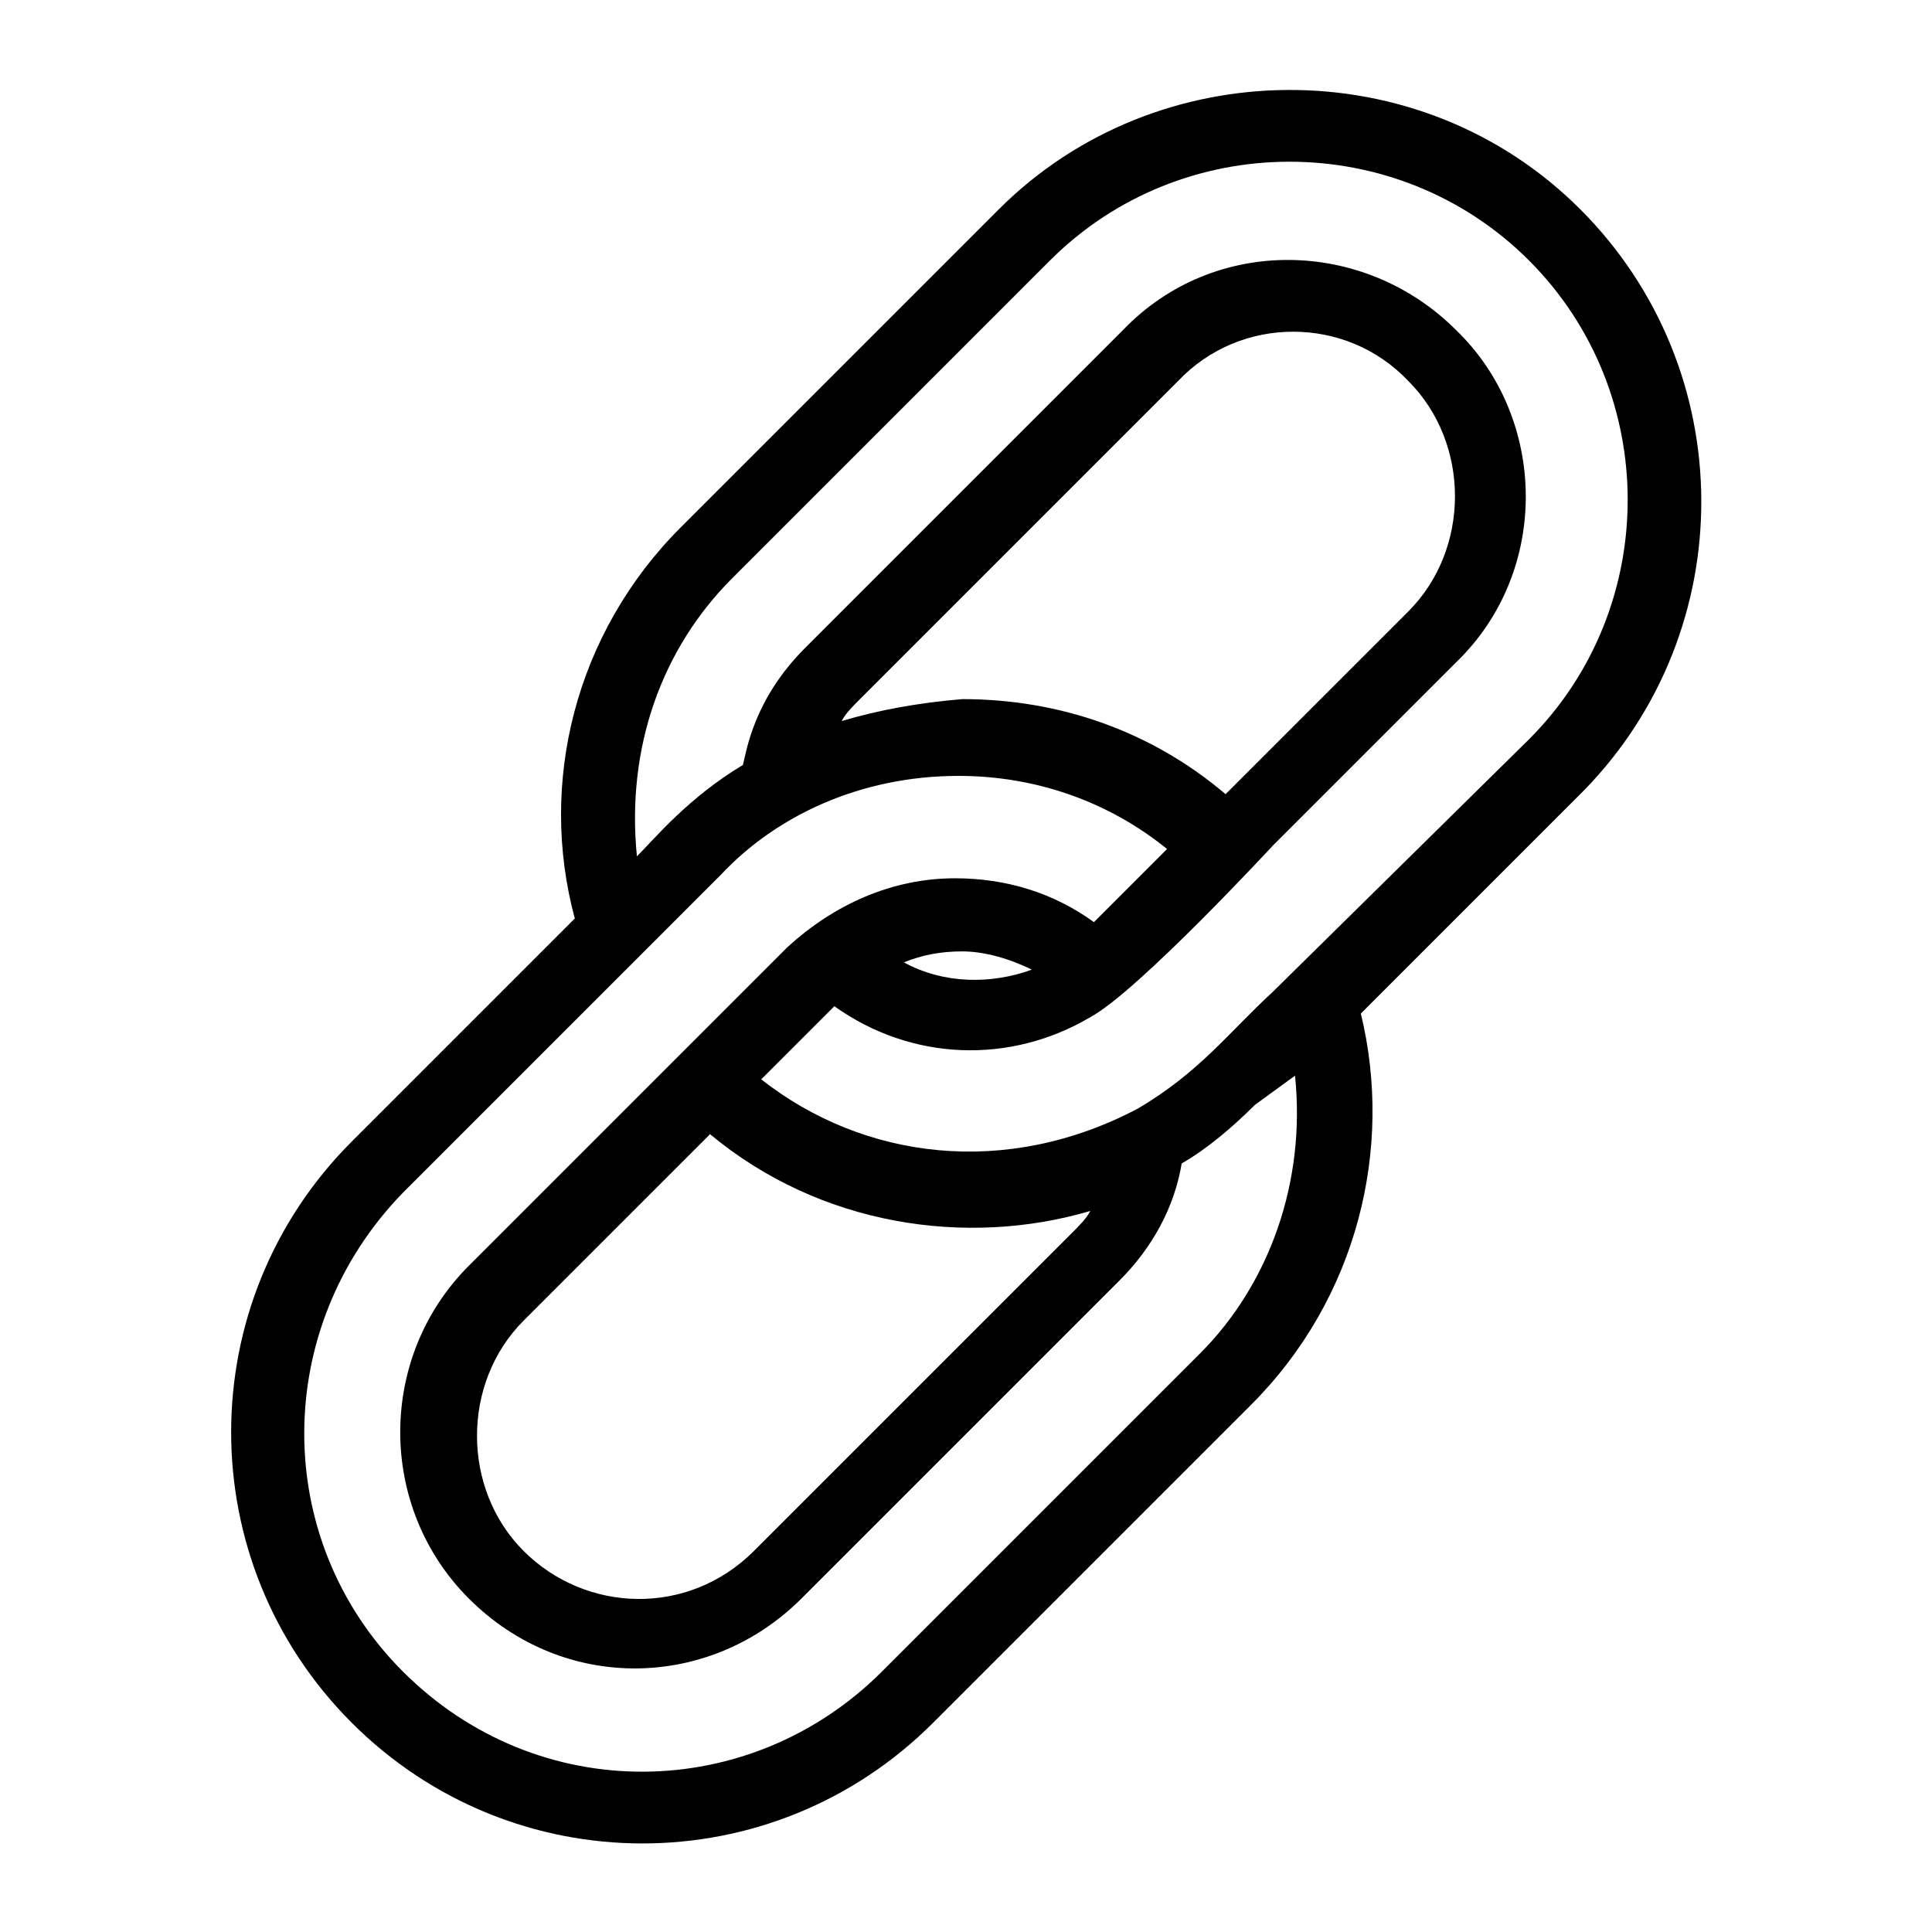
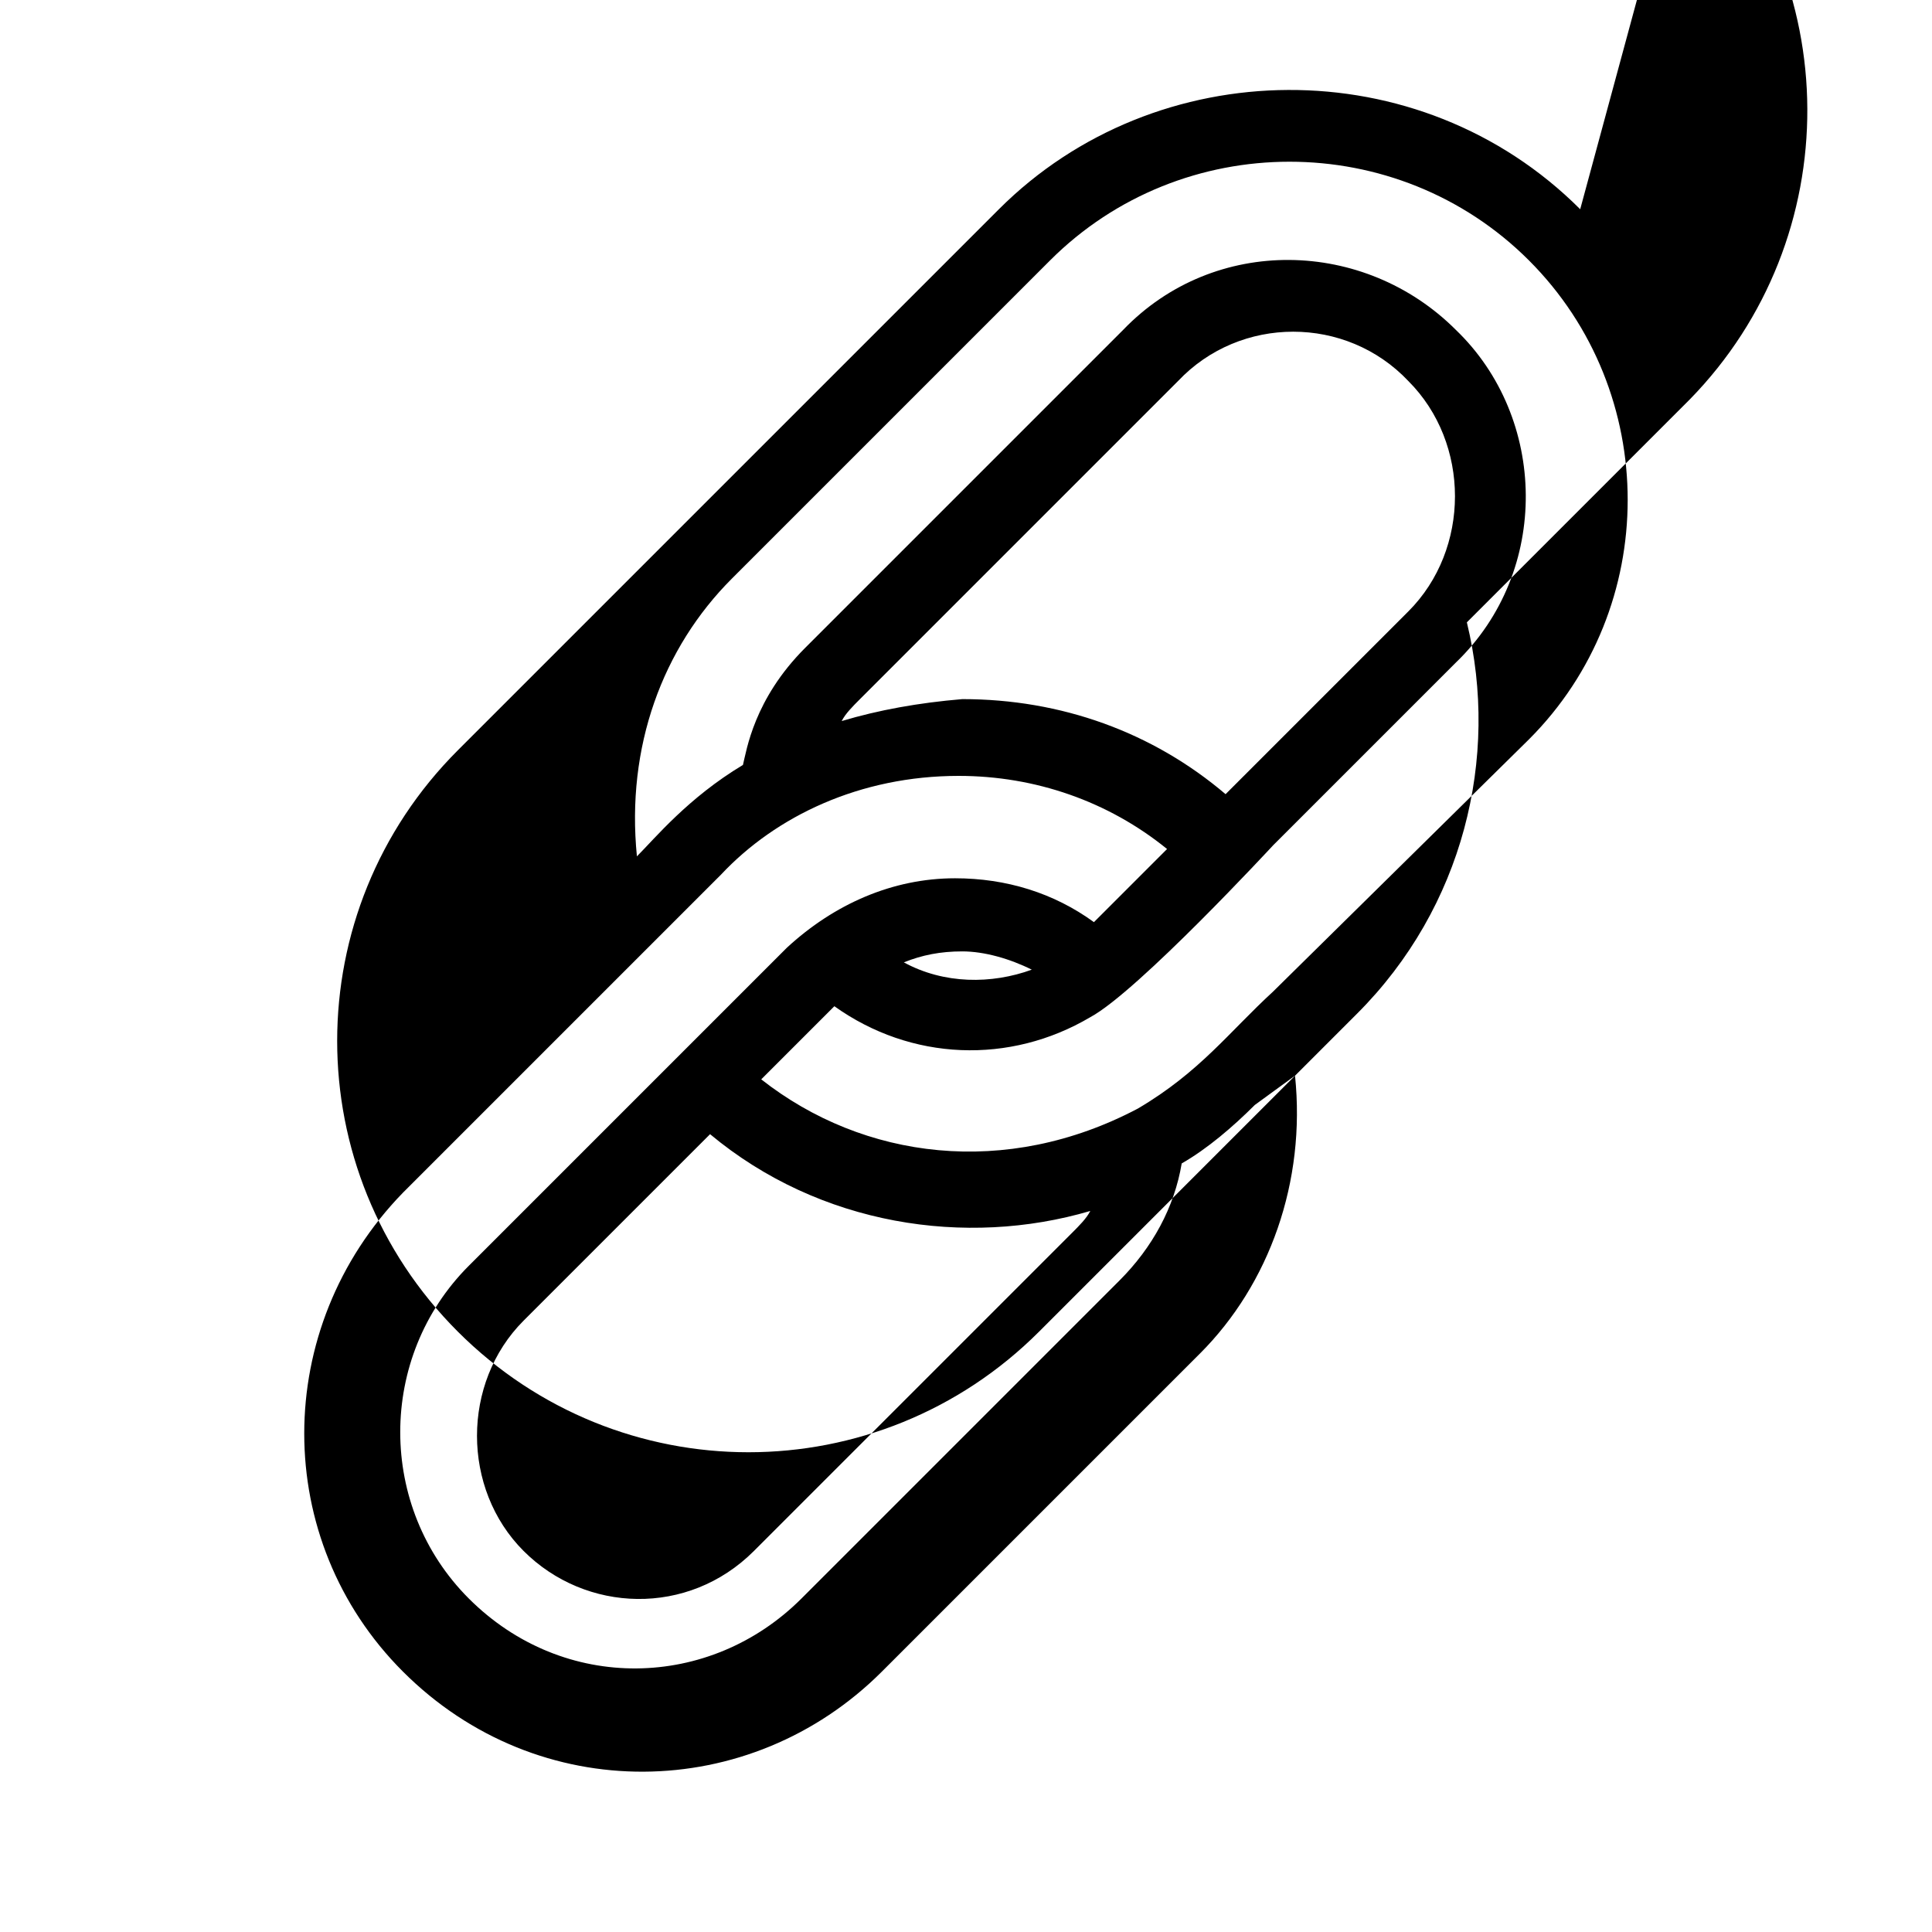
<svg xmlns="http://www.w3.org/2000/svg" fill="#000000" width="800px" height="800px" version="1.1" viewBox="144 144 512 512">
-   <path d="m562.77 199.45c-42.629-42.629-112.39-41.66-154.05 0l-84.293 84.289c-28.098 28.098-37.785 67.82-28.098 103.67l-59.102 59.102c-42.629 42.629-42.629 111.42 0 154.05 42.629 42.629 111.42 42.629 154.05 0l84.293-84.293c28.098-28.098 37.785-67.82 29.066-103.67l59.102-59.102c41.66-42.629 41.66-111.42-0.969-154.05zm-100.77 303.25-84.293 84.293c-34.879 34.879-91.074 35.848-126.92 0-34.879-34.879-34.879-91.074 0-126.92l84.293-84.293c14.531-15.5 36.816-26.16 62.977-26.16 20.348 0 39.723 6.781 55.227 19.379l-19.379 19.379c-10.656-7.75-23.254-11.625-36.816-11.625-16.469 0-31.973 6.781-44.566 18.41l-84.289 84.289c-24.223 24.223-24.223 63.945 0 88.168 25.191 25.191 63.945 24.223 88.168 0l84.293-84.293c8.719-8.719 14.531-19.379 16.469-31.004 6.781-3.875 13.562-9.688 19.379-15.5l10.652-7.758c2.906 28.098-6.781 55.227-25.191 73.637zm-94.945-167.61c0.969-1.938 2.906-3.875 4.844-5.812l84.293-84.293c16.469-17.441 44.566-17.441 61.039 0 16.469 16.469 16.469 44.566 0 61.039l-48.441 48.441c-19.379-16.469-43.598-25.191-69.758-25.191-11.633 0.973-22.289 2.91-31.977 5.816zm50.379 65.883c-10.656 3.875-23.254 3.875-33.91-1.938 4.844-1.938 9.688-2.906 15.5-2.906 5.816 0 12.598 1.938 18.41 4.844zm-85.258 43.598c29.066 24.223 67.82 30.035 100.76 20.348-0.969 1.938-2.906 3.875-4.844 5.812l-84.293 84.293c-17.441 17.441-44.566 16.469-61.039 0-16.469-16.469-16.469-44.566 0-61.039zm149.2-37.785c-11.625 10.656-19.379 21.316-35.848 31.004-34.879 18.41-72.664 13.562-99.793-7.75l19.379-19.379c20.348 14.531 46.504 15.5 67.82 2.906 12.594-6.781 48.441-45.535 48.441-45.535l48.441-48.441c25.191-24.223 24.223-64.914 0-88.168-24.223-24.223-63.945-25.191-88.168 0l-84.293 84.293c-13.562 13.562-15.5 27.129-16.469 31.004-14.531 8.719-23.254 19.379-28.098 24.223-2.906-29.066 6.781-55.227 25.191-73.633l84.293-84.293c34.879-34.879 92.043-34.879 126.92 0 34.879 34.879 34.879 92.043 0 126.92-0.969 0.965-67.82 66.848-67.82 66.848z" />
+   <path d="m562.77 199.45c-42.629-42.629-112.39-41.66-154.05 0l-84.293 84.289l-59.102 59.102c-42.629 42.629-42.629 111.42 0 154.05 42.629 42.629 111.42 42.629 154.05 0l84.293-84.293c28.098-28.098 37.785-67.82 29.066-103.67l59.102-59.102c41.66-42.629 41.66-111.42-0.969-154.05zm-100.77 303.25-84.293 84.293c-34.879 34.879-91.074 35.848-126.92 0-34.879-34.879-34.879-91.074 0-126.92l84.293-84.293c14.531-15.5 36.816-26.16 62.977-26.16 20.348 0 39.723 6.781 55.227 19.379l-19.379 19.379c-10.656-7.75-23.254-11.625-36.816-11.625-16.469 0-31.973 6.781-44.566 18.41l-84.289 84.289c-24.223 24.223-24.223 63.945 0 88.168 25.191 25.191 63.945 24.223 88.168 0l84.293-84.293c8.719-8.719 14.531-19.379 16.469-31.004 6.781-3.875 13.562-9.688 19.379-15.5l10.652-7.758c2.906 28.098-6.781 55.227-25.191 73.637zm-94.945-167.61c0.969-1.938 2.906-3.875 4.844-5.812l84.293-84.293c16.469-17.441 44.566-17.441 61.039 0 16.469 16.469 16.469 44.566 0 61.039l-48.441 48.441c-19.379-16.469-43.598-25.191-69.758-25.191-11.633 0.973-22.289 2.91-31.977 5.816zm50.379 65.883c-10.656 3.875-23.254 3.875-33.91-1.938 4.844-1.938 9.688-2.906 15.5-2.906 5.816 0 12.598 1.938 18.41 4.844zm-85.258 43.598c29.066 24.223 67.82 30.035 100.76 20.348-0.969 1.938-2.906 3.875-4.844 5.812l-84.293 84.293c-17.441 17.441-44.566 16.469-61.039 0-16.469-16.469-16.469-44.566 0-61.039zm149.2-37.785c-11.625 10.656-19.379 21.316-35.848 31.004-34.879 18.41-72.664 13.562-99.793-7.75l19.379-19.379c20.348 14.531 46.504 15.5 67.82 2.906 12.594-6.781 48.441-45.535 48.441-45.535l48.441-48.441c25.191-24.223 24.223-64.914 0-88.168-24.223-24.223-63.945-25.191-88.168 0l-84.293 84.293c-13.562 13.562-15.5 27.129-16.469 31.004-14.531 8.719-23.254 19.379-28.098 24.223-2.906-29.066 6.781-55.227 25.191-73.633l84.293-84.293c34.879-34.879 92.043-34.879 126.92 0 34.879 34.879 34.879 92.043 0 126.92-0.969 0.965-67.82 66.848-67.82 66.848z" />
</svg>